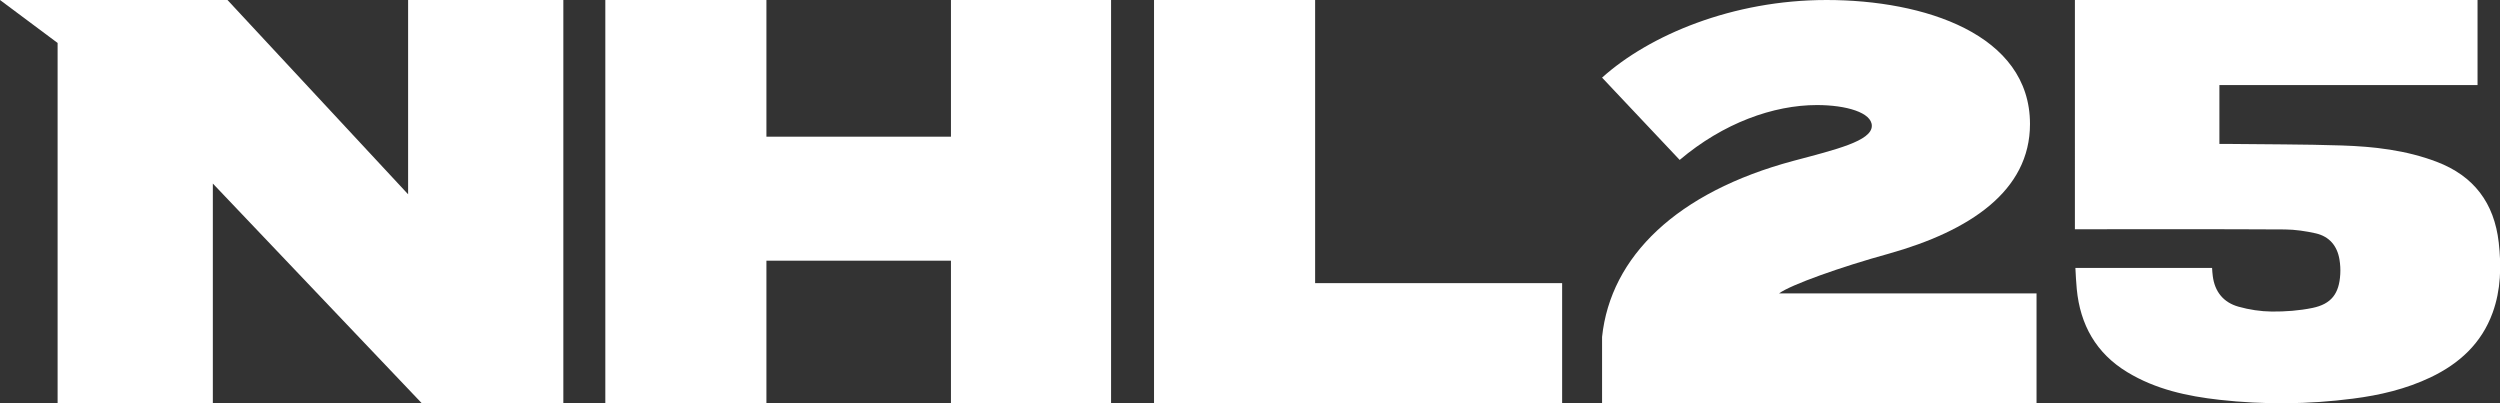
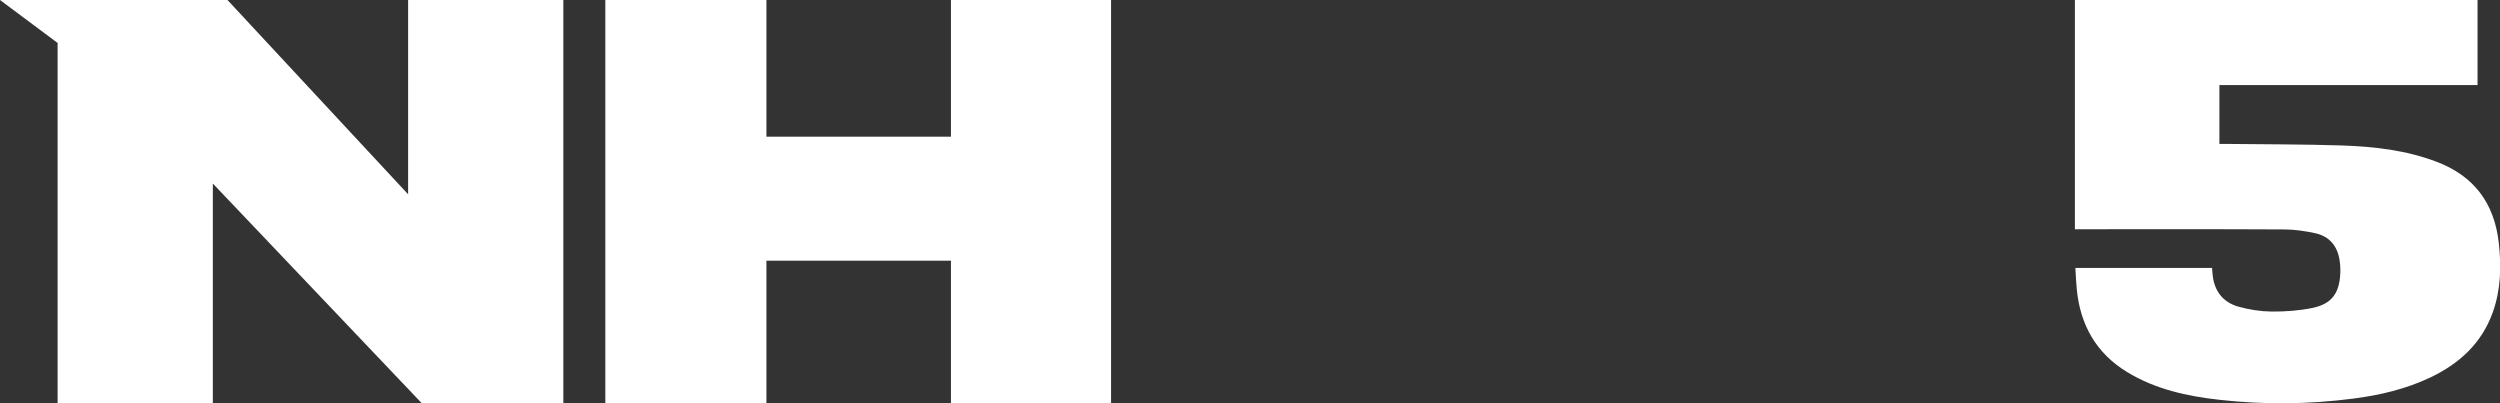
<svg xmlns="http://www.w3.org/2000/svg" id="Layer_2" data-name="Layer 2" viewBox="0 0 256.06 41.31">
  <rect x="0" y="0" width="256.06" height="41.31" fill="#333333" stroke="none" />
  <defs>
    <style>
      .cls-1 {
        fill: #fff;
      }
    </style>
  </defs>
  <g id="Layer_2-2" data-name="Layer 2">
    <g id="Layer_1-2" data-name="Layer 1-2">
      <g>
        <path class="cls-1" d="M113.8,0V41.3h-16.4v-14.6h-18.9v14.6h-16.5V0h16.5V14h18.9V0h16.4Z" />
-         <path class="cls-1" d="M160,29v12.3h-41.8V0h16.5V29h25.3Z" />
        <path class="cls-1" d="M41.8,0V19.9L23.3,0H0L5.9,4.4V41.3h15.9V18.8l21.4,22.5h14.5V0s-15.9,0-15.9,0Z" />
-         <path class="cls-1" d="M187.08,0c9.99,0,20.84,3.49,20.84,12.7,0,6.88-6.2,10.96-14.45,13.28-4.94,1.36-10.08,3.2-11.25,4.07h26.37v11.25h-44.5v-6.79c.87-8.24,7.66-14.83,19.58-18.03,4.36-1.16,8.05-2.04,8.05-3.59,0-1.36-2.62-2.13-5.62-2.13-4.46,0-9.6,1.84-14.06,5.62l-7.95-8.43c4.85-4.36,13.38-7.95,22.98-7.95" />
      </g>
    </g>
    <path class="cls-1" d="M212.55,27.44h14.02c.02,.29,.03,.56,.07,.83,.2,1.61,1.1,2.71,2.63,3.14,1.1,.31,2.28,.49,3.42,.5,1.39,.01,2.8-.09,4.16-.37,1.94-.4,2.74-1.47,2.85-3.46,.03-.49,0-1-.08-1.49-.23-1.41-1.04-2.37-2.43-2.69-1.03-.23-2.11-.39-3.16-.4-6.94-.04-13.89-.02-20.83-.02-.22,0-.43,0-.68,0V0h41.24V8.71h-26.44v6.03c.24,0,.45,0,.67,0,3.96,.05,7.92,.03,11.88,.16,3.3,.11,6.57,.48,9.7,1.67,3.82,1.45,5.9,4.23,6.36,8.26,.28,2.44,.22,4.86-.62,7.19-1.14,3.15-3.41,5.22-6.36,6.63-2.52,1.2-5.2,1.83-7.95,2.18-4.55,.59-9.11,.63-13.67,.12-3.31-.37-6.54-1.07-9.44-2.83-3.2-1.94-4.83-4.85-5.18-8.52-.07-.71-.1-1.42-.14-2.16Z" />
  </g>
</svg>